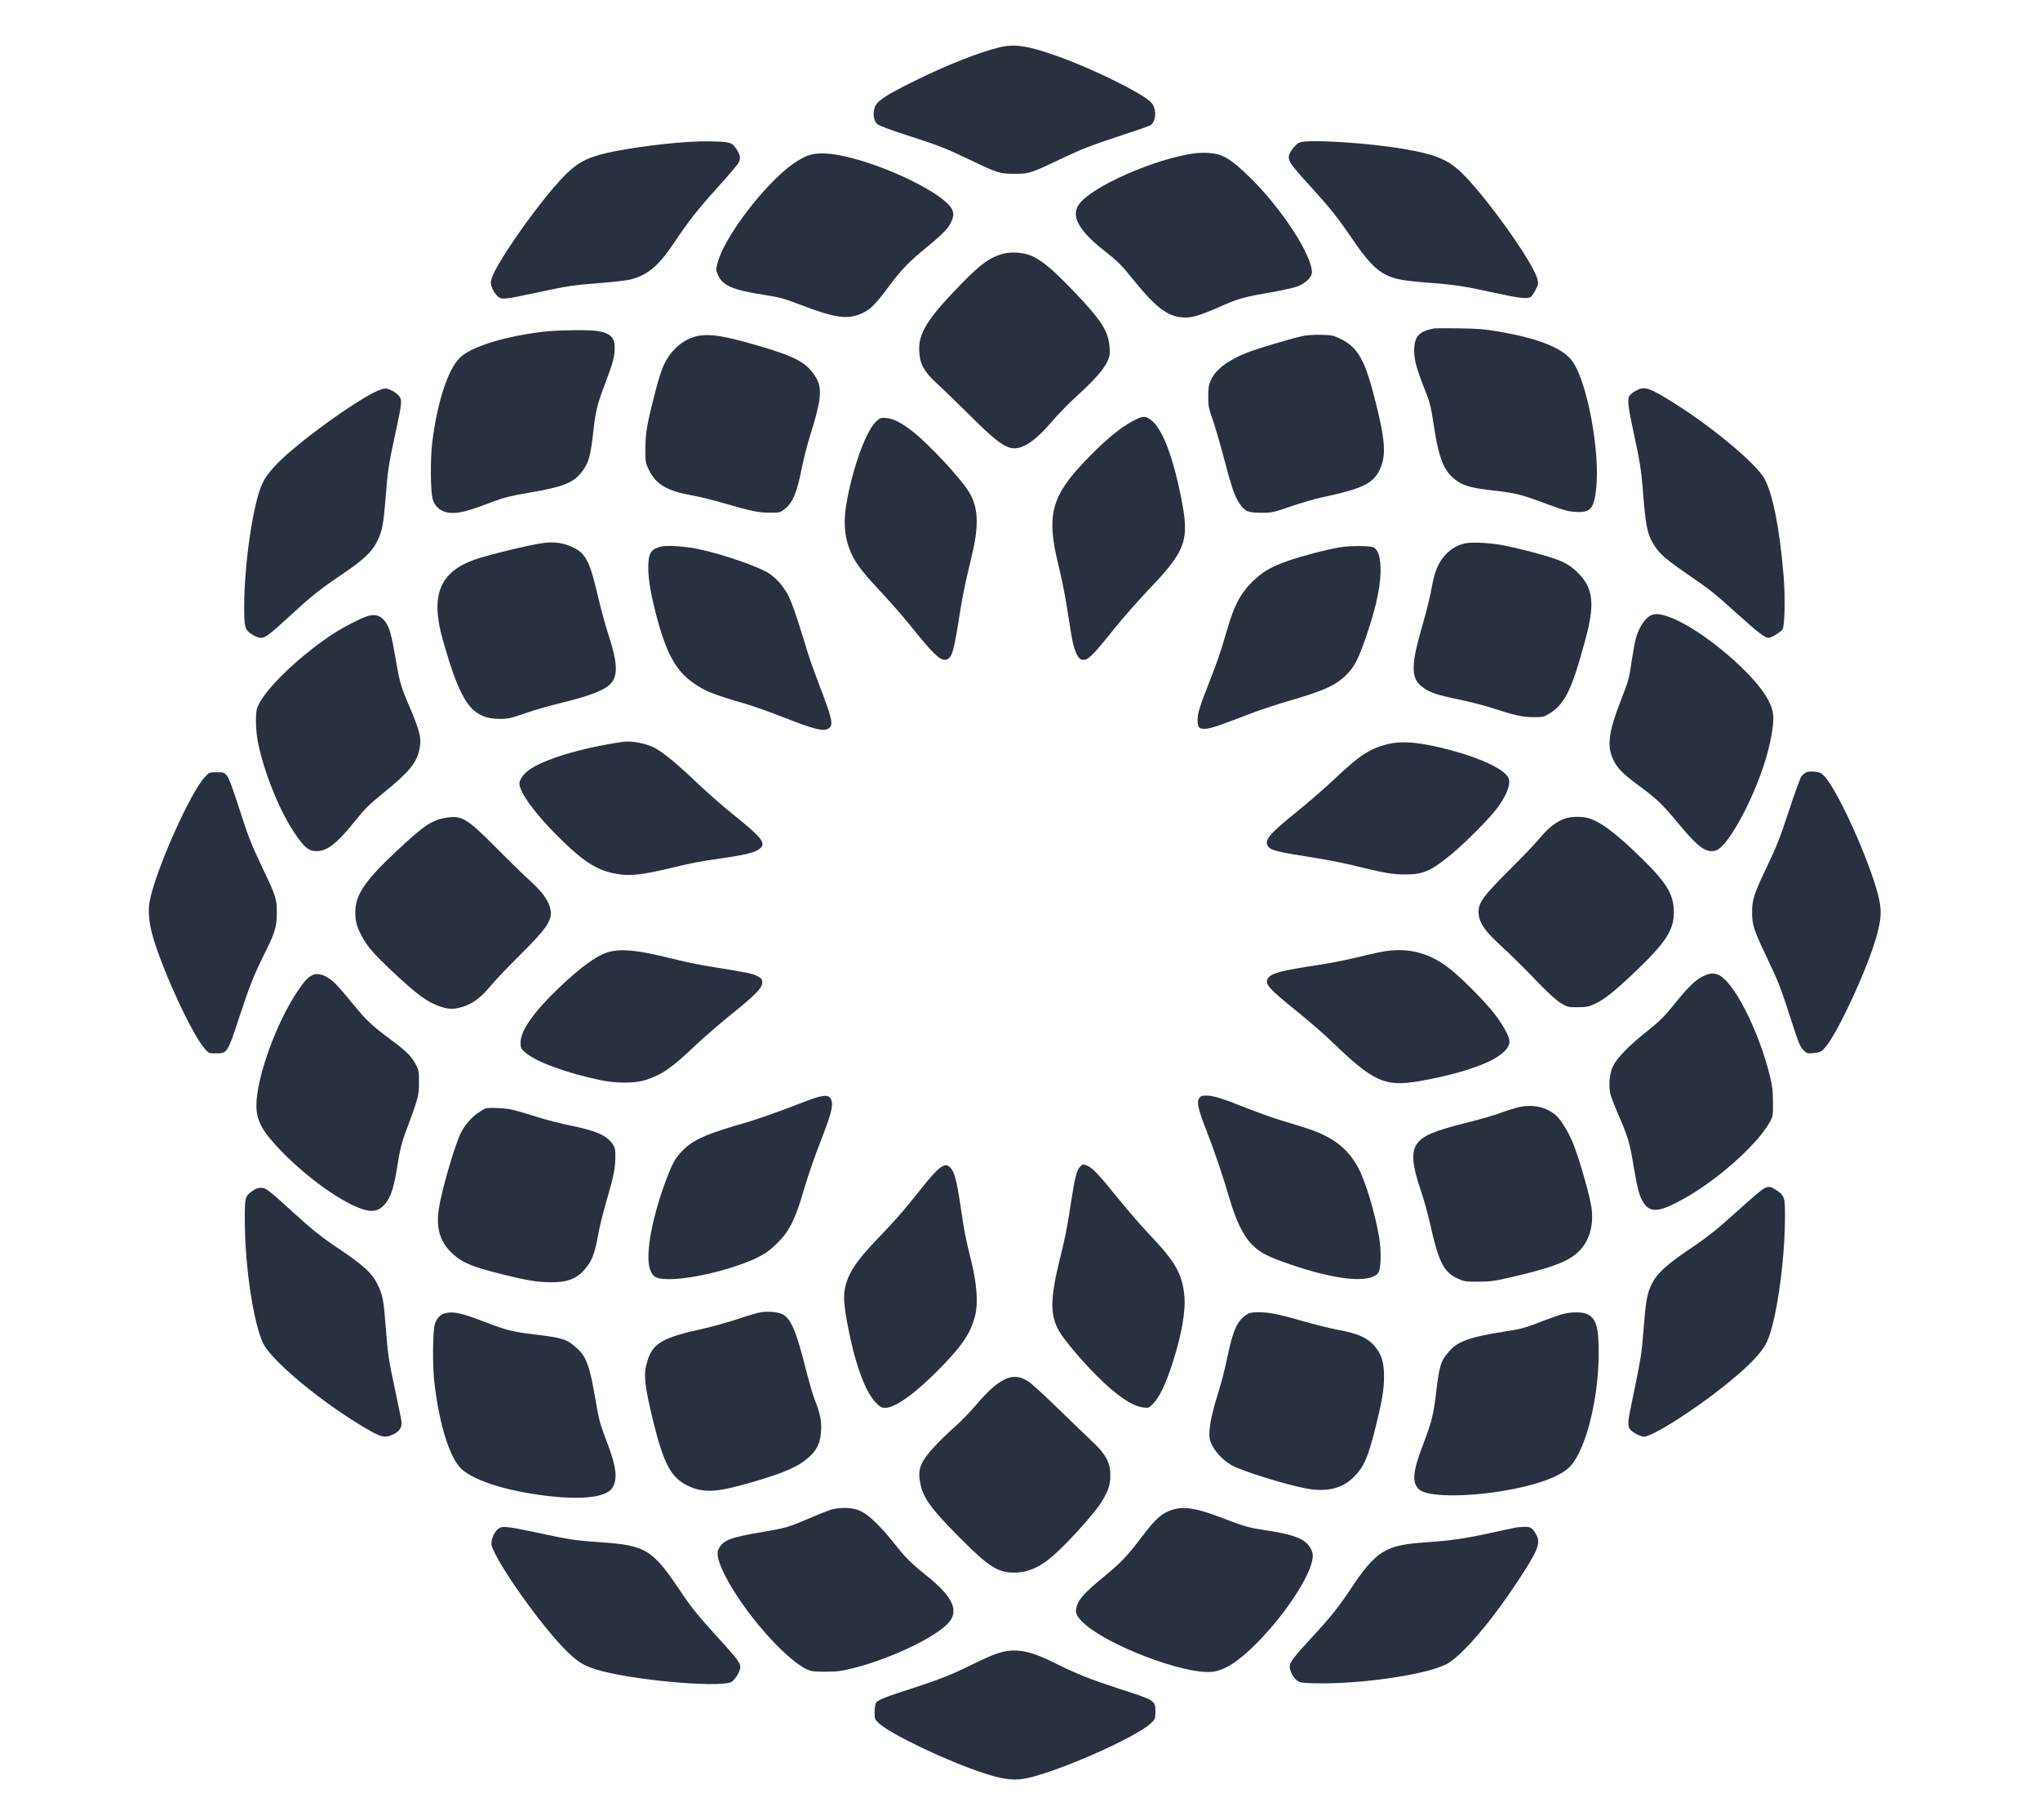
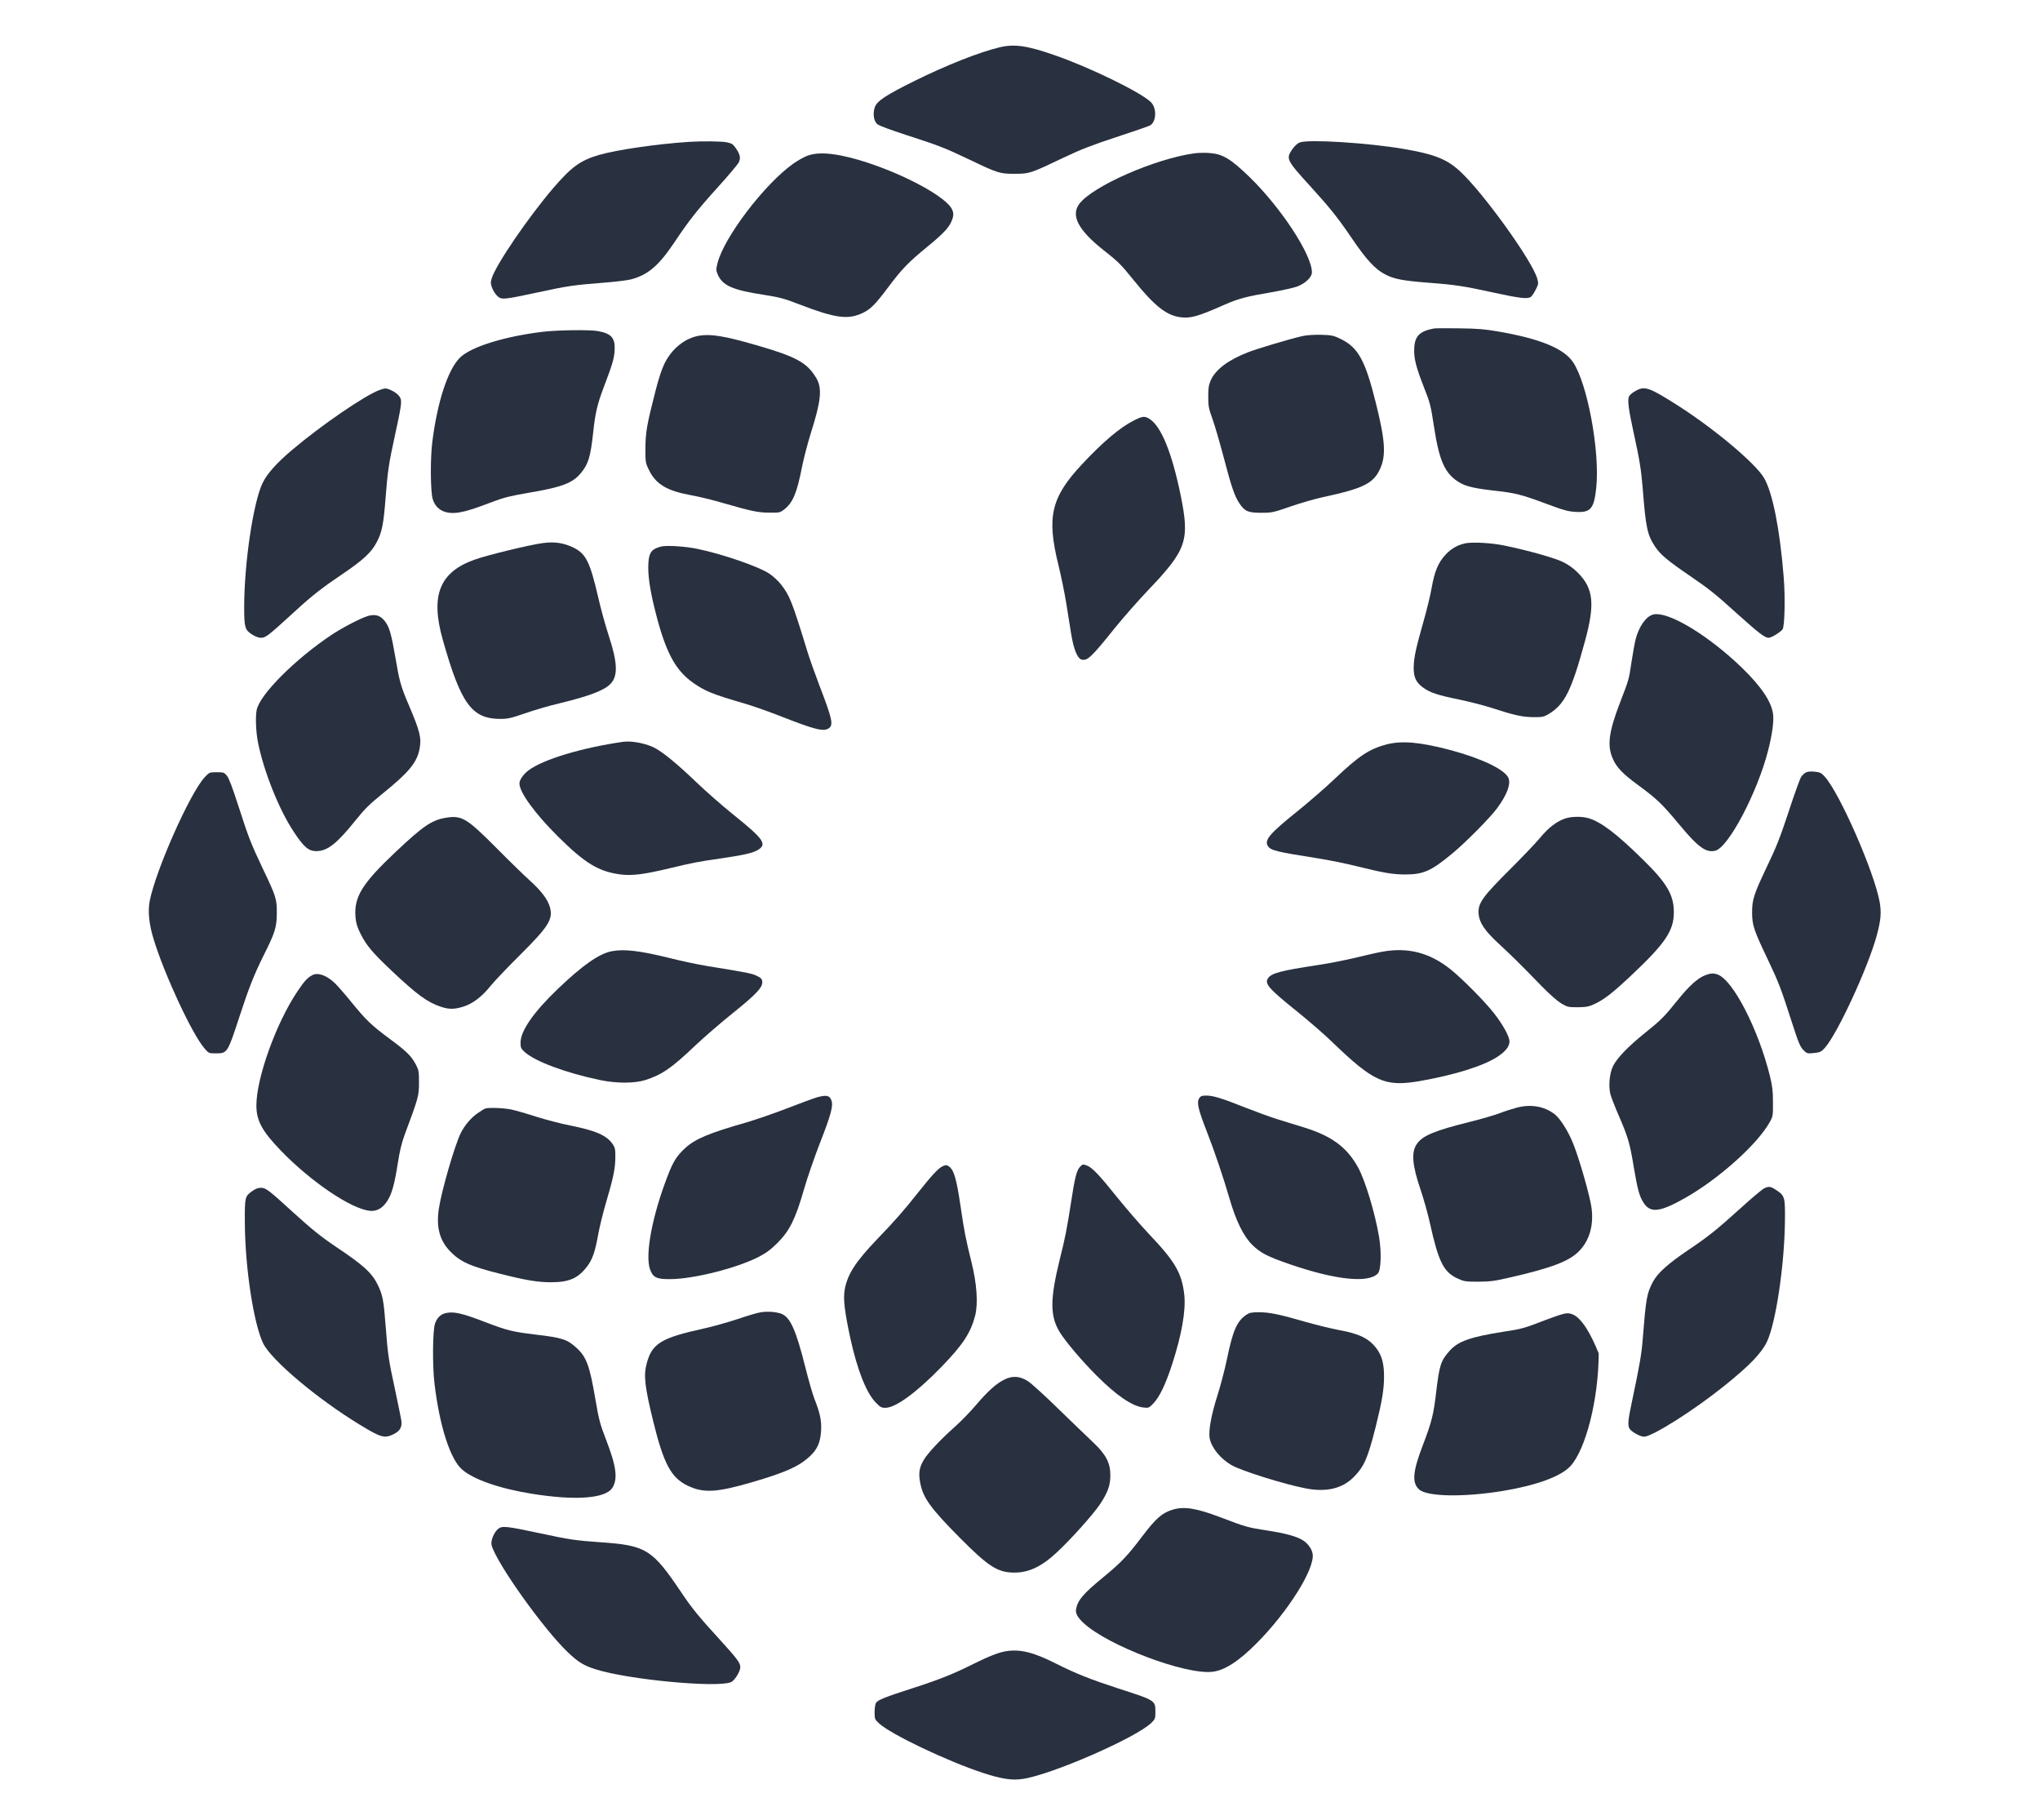
<svg xmlns="http://www.w3.org/2000/svg" width="426" height="380" viewBox="0 0 426 380" fill="none">
  <path d="M208.712 9.883C204.471 10.904 197.657 13.595 191.097 16.843C184.979 19.859 183.101 21.111 182.684 22.387C182.22 23.733 182.452 25.264 183.194 25.914C183.565 26.238 185.952 27.12 189.313 28.21C196.104 30.414 197.216 30.832 202.57 33.384C208.364 36.168 208.851 36.307 211.957 36.284C214.97 36.284 215.179 36.214 222.039 32.943C225.585 31.25 227.949 30.322 233.095 28.628C236.71 27.445 239.863 26.355 240.117 26.215C241.508 25.473 241.624 22.527 240.28 21.274C238.032 19.163 227.509 14.036 220.185 11.507C214.483 9.512 211.818 9.141 208.712 9.883Z" fill="#29303F" />
  <path d="M143.816 29.625C137.094 30.066 128.727 31.296 125.042 32.363C121.194 33.5 119.34 34.845 115.585 39.207C110.347 45.308 103.51 55.33 102.676 58.137C102.421 58.972 102.444 59.251 102.792 60.179C103.023 60.782 103.533 61.524 103.927 61.872C104.808 62.614 105.179 62.568 112.341 61.037C118.436 59.715 119.711 59.529 125.853 59.042C128.333 58.856 130.975 58.532 131.717 58.346C135.263 57.418 137.511 55.516 140.687 50.806C143.862 46.05 145.507 43.962 149.795 39.207C152.043 36.724 154.06 34.335 154.269 33.917C154.709 32.966 154.57 32.293 153.666 30.948C153.086 30.113 152.808 29.927 151.812 29.718C150.722 29.486 146.643 29.44 143.816 29.625Z" fill="#29303F" />
  <path d="M271.43 29.741C270.92 29.927 270.364 30.46 269.831 31.203C268.51 33.151 268.649 33.43 273.701 38.974C277.758 43.429 279.403 45.493 282.3 49.762C285.313 54.193 287.098 56.142 289.184 57.255C291.108 58.276 292.846 58.601 298.409 59.041C303.948 59.459 305.709 59.737 312.083 61.129C317.391 62.289 319.083 62.475 319.709 61.965C319.94 61.779 320.381 61.083 320.705 60.457C321.261 59.366 321.285 59.181 321.03 58.23C320.079 54.611 309.789 40.297 304.898 35.773C302.094 33.198 299.544 32.2 293.078 31.087C285.522 29.811 273.307 29.045 271.43 29.741Z" fill="#29303F" />
  <path d="M249.389 32.015C241.184 33.152 228.228 38.836 225.4 42.547C223.546 44.983 225.168 48.069 230.499 52.268C233.489 54.611 234.115 55.237 236.71 58.462C241.068 63.867 243.571 65.862 246.515 66.234C248.624 66.512 250.177 66.071 255.832 63.566C258.636 62.336 260.444 61.872 265.404 61.037C267.652 60.643 270.086 60.109 270.851 59.831C272.589 59.181 273.957 57.882 273.957 56.861C273.957 53.196 267.56 43.429 260.954 36.98C256.968 33.129 255.322 32.131 252.517 31.945C251.637 31.876 250.223 31.899 249.389 32.015Z" fill="#29303F" />
  <path d="M168.453 32.572C167.734 32.873 166.46 33.593 165.648 34.172C159.622 38.464 151.209 49.53 149.842 54.912C149.517 56.212 149.517 56.42 149.842 57.232C150.838 59.622 152.924 60.55 159.599 61.571C162.844 62.081 163.794 62.336 166.9 63.542C174.502 66.466 177.121 66.814 180.227 65.305C181.849 64.517 182.892 63.45 185.604 59.807C188.362 56.142 189.683 54.773 193.554 51.595C196.868 48.881 198.027 47.674 198.653 46.306C199.163 45.146 199.209 44.496 198.769 43.638C197.054 40.343 184.538 34.288 175.754 32.502C172.579 31.852 170.168 31.876 168.453 32.572Z" fill="#29303F" />
-   <path d="M209.338 53.01C206.696 53.752 204.749 55.168 200.832 59.181C193.693 66.489 191.769 69.551 191.955 73.309C192.071 76 192.975 77.624 195.663 80.083C196.845 81.151 199.882 84.097 202.454 86.649C207.159 91.358 209.268 93.052 210.96 93.492C213.162 94.096 216.013 92.309 219.629 88.041C220.88 86.579 223.221 84.166 224.867 82.682C228.459 79.434 230.476 77.137 231.264 75.444C231.75 74.353 231.82 73.959 231.704 72.52C231.449 69.11 230.058 66.953 224.426 61.037C218.284 54.611 215.851 52.941 212.397 52.755C211.215 52.685 210.149 52.778 209.338 53.01Z" fill="#29303F" />
  <path d="M299.451 68.577C296.438 69.157 295.442 70.154 295.326 72.729C295.21 74.748 295.697 76.65 297.319 80.779C298.617 84.027 298.802 84.746 299.451 89.085C300.564 96.369 301.769 98.967 304.829 100.777C306.196 101.566 307.958 101.983 312.083 102.447C316.394 102.911 317.738 103.259 322.976 105.208C326.523 106.53 327.426 106.785 329.003 106.878C332.178 107.064 332.873 106.229 333.337 101.821C334.125 94.258 331.483 79.944 328.446 75.559C326.523 72.752 321.563 70.711 312.941 69.226C310.206 68.739 308.583 68.6 304.782 68.553C302.163 68.507 299.776 68.53 299.451 68.577Z" fill="#29303F" />
  <path d="M113.337 69.273C105.295 70.247 98.272 72.428 96.024 74.701C93.52 77.183 91.319 83.934 90.276 92.286C89.835 95.743 89.882 102.702 90.368 104.233C91.087 106.507 93.08 107.481 96.001 106.971C97.576 106.693 99.129 106.205 103.185 104.651C105.132 103.909 106.708 103.514 110.37 102.888C117.3 101.728 119.595 100.87 121.31 98.758C122.886 96.833 123.303 95.441 123.883 90.198C124.3 86.208 124.764 84.305 126.085 80.826C127.846 76.186 128.194 75.049 128.333 73.402C128.542 70.641 127.777 69.667 124.903 69.133C123.211 68.809 116.512 68.901 113.337 69.273Z" fill="#29303F" />
  <path d="M146.017 70.084C143.028 70.595 140.293 72.775 138.74 75.954C138.207 77.021 137.488 79.202 136.862 81.707C135.078 88.644 134.8 90.268 134.776 93.608C134.776 96.578 134.8 96.671 135.541 98.178C136.978 101.102 139.273 102.47 144.21 103.375C145.902 103.677 149.077 104.442 151.232 105.092C156.911 106.739 158.394 107.04 160.758 107.04C162.728 107.064 162.914 107.017 163.725 106.391C165.556 104.999 166.413 102.957 167.48 97.483C167.827 95.743 168.662 92.541 169.334 90.384C171.443 83.749 171.721 81.104 170.493 78.993C168.569 75.722 166.344 74.492 157.907 72.056C151.325 70.154 148.474 69.69 146.017 70.084Z" fill="#29303F" />
  <path d="M271.94 70.177C269.46 70.734 262.368 72.845 260.513 73.587C256.411 75.211 253.838 77.16 252.842 79.387C252.401 80.408 252.309 81.011 252.309 82.82C252.309 84.792 252.401 85.28 253.189 87.46C253.676 88.806 254.719 92.402 255.53 95.464C257.153 101.705 257.848 103.7 258.891 105.208C259.98 106.785 260.676 107.063 263.411 107.063C265.612 107.063 265.914 106.994 269.576 105.718C271.685 104.999 274.652 104.14 276.181 103.816C284.711 101.983 286.82 100.939 288.21 97.853C289.485 95.07 289.253 91.868 287.26 83.934C285.105 75.281 283.621 72.59 280.075 70.827C278.453 70.038 278.175 69.968 275.857 69.899C274.304 69.875 272.844 69.968 271.94 70.177Z" fill="#29303F" />
  <path d="M79.382 81.382C76.392 82.403 67.029 88.806 60.84 94.072C57.758 96.694 55.764 98.921 54.861 100.8C52.891 104.767 50.99 117.642 50.99 126.76C50.99 130.982 51.152 131.515 52.589 132.443C53.192 132.838 54.003 133.163 54.374 133.163C55.51 133.163 55.764 132.954 61.767 127.479C65.174 124.347 67.284 122.7 71.456 119.893C75.836 116.923 77.551 115.346 78.664 113.211C79.776 111.1 80.101 109.453 80.541 103.7C80.935 98.526 81.213 96.647 82.442 91.056C83.763 85.025 83.948 83.772 83.6 83.099C83.276 82.426 82.488 81.8 81.352 81.336C80.611 81.034 80.402 81.034 79.382 81.382Z" fill="#29303F" />
  <path d="M341.473 81.661C340.661 82.125 340.198 82.566 340.105 82.96C339.873 83.865 340.151 85.79 341.148 90.36C342.376 95.951 342.724 98.132 343.025 101.844C343.674 110.126 343.976 111.634 345.598 114.093C346.711 115.787 348.24 117.062 352.968 120.287C357.094 123.117 357.998 123.837 362.958 128.314C367.246 132.165 368.544 133.163 369.332 133.163C369.888 133.163 371.696 132.072 372.229 131.423C372.692 130.866 372.831 124.672 372.461 120.287C371.649 110.288 370.143 102.841 368.381 99.802C366.574 96.717 357.905 89.456 350.21 84.561C344.277 80.802 343.419 80.524 341.473 81.661Z" fill="#29303F" />
  <path d="M236.734 87.809C233.883 89.247 230.244 92.332 225.956 96.926C219.513 103.816 218.539 107.899 220.996 117.851C221.576 120.218 222.317 123.813 222.642 125.855C222.966 127.897 223.43 130.82 223.685 132.351C224.195 135.529 224.983 137.478 225.863 137.71C227.069 138.011 227.88 137.269 232.84 131.075C234.648 128.848 237.753 125.321 239.747 123.234C247.859 114.719 248.485 112.864 246.515 103.236C244.73 94.583 242.528 89.131 240.141 87.53C239.075 86.811 238.611 86.857 236.734 87.809Z" fill="#29303F" />
-   <path d="M183.055 87.901C181.038 89.665 178.396 96.647 176.959 104.001C175.962 109.105 176.287 112.585 178.071 116.158C179.091 118.153 180.528 119.939 184.492 124.161C186.207 125.994 189.034 129.265 190.773 131.423C194.597 136.225 196.289 137.849 197.332 137.756C198.792 137.617 199.117 136.55 200.6 127.015C200.948 124.834 201.689 121.215 202.245 118.942C203.59 113.536 203.961 111.286 203.961 108.804C203.961 106.507 203.474 104.628 202.454 102.888C200.855 100.127 194.087 92.843 190.634 90.128C188.223 88.249 186.578 87.414 185.071 87.275C183.982 87.182 183.796 87.252 183.055 87.901Z" fill="#29303F" />
  <path d="M113.453 113.374C110.695 113.722 101.818 115.879 99.083 116.853C91.759 119.475 89.835 124.347 92.478 133.626C96.256 146.989 98.527 150.098 104.507 150.098C106.013 150.098 106.755 149.935 109.629 148.938C111.483 148.288 114.705 147.337 116.814 146.85C123.118 145.319 126.224 144.136 127.522 142.744C129.075 141.096 128.959 138.336 127.128 132.745C126.432 130.61 125.436 127.015 124.926 124.741C123.234 117.433 122.376 115.647 119.873 114.394C117.834 113.374 115.864 113.049 113.453 113.374Z" fill="#29303F" />
  <path d="M305.964 113.443C304.365 113.791 303.067 114.534 301.885 115.787C300.355 117.41 299.567 119.313 298.988 122.607C298.733 124.138 297.945 127.363 297.249 129.799C295.673 135.32 295.256 137.269 295.21 139.31C295.187 141.352 295.673 142.442 297.11 143.509C298.64 144.623 300.193 145.133 304.527 146.015C306.636 146.456 309.672 147.221 311.272 147.732C316.185 149.332 317.924 149.727 320.195 149.727C322.096 149.75 322.374 149.68 323.37 149.1C326.731 147.082 328.145 144.252 330.949 133.975C333.105 126.133 332.78 122.885 329.489 119.568C328.516 118.594 327.519 117.898 326.291 117.294C324.529 116.459 319.106 114.928 314.169 113.907C311.527 113.351 307.471 113.119 305.964 113.443Z" fill="#29303F" />
  <path d="M138.021 114.116C136.097 114.626 135.541 115.322 135.402 117.503C135.24 119.939 135.703 123.164 136.862 127.711C138.971 136.085 140.988 139.89 144.673 142.512C147.199 144.298 148.775 144.948 155.729 146.966C157.305 147.43 160.735 148.636 163.377 149.68C170.122 152.325 172.022 152.812 173.088 152.046C174.062 151.374 173.807 150.121 171.165 143.254C170.238 140.818 169.079 137.593 168.615 136.062C165.37 125.484 164.907 124.347 163.076 122.004C162.52 121.285 161.43 120.287 160.665 119.777C158.44 118.292 150.908 115.694 145.67 114.603C143.143 114.07 139.134 113.814 138.021 114.116Z" fill="#29303F" />
-   <path d="M279.89 114.255C276.992 114.743 271.986 116.042 268.927 117.109C265.265 118.408 263.503 119.452 261.325 121.656C259.007 123.976 257.732 126.435 256.341 131.191C254.812 136.411 254.302 137.895 252.517 142.442C250.501 147.592 250.083 148.915 250.083 150.33C250.083 151.954 250.431 152.279 251.961 152.14C253.143 152 254.626 151.49 261.834 148.729C263.526 148.103 266.864 146.989 269.298 146.293C276.737 144.136 279.287 142.929 281.512 140.517C282.995 138.916 283.737 137.385 285.313 132.815C287.515 126.342 288.442 121.795 288.28 118.269C288.187 115.995 287.677 114.627 286.75 114.255C285.962 113.931 281.929 113.931 279.89 114.255Z" fill="#29303F" />
  <path d="M345.18 128.314C343.697 128.732 342.237 130.819 341.542 133.534C341.356 134.276 340.985 136.364 340.707 138.15C340.151 141.885 340.174 141.839 338.343 146.572C335.909 152.882 335.562 155.735 336.837 158.519C337.625 160.259 338.923 161.605 341.959 163.832C346.015 166.801 347.058 167.822 350.581 172.044C354.614 176.916 356.259 178.099 358.206 177.612C360.941 176.916 366.944 165.548 369.215 156.733C370.05 153.485 370.467 150.539 370.258 149.1C369.934 146.525 367.825 143.393 363.861 139.519C356.676 132.559 348.193 127.479 345.18 128.314Z" fill="#29303F" />
  <path d="M77.065 128.546C75.628 128.894 71.757 130.889 69.184 132.582C61.536 137.709 54.304 144.971 53.609 148.195C53.308 149.587 53.447 152.858 53.864 154.97C55.092 161.117 58.291 169.075 61.327 173.645C63.436 176.846 64.433 177.705 66.032 177.705C68.373 177.705 70.366 176.127 74.283 171.232C76.161 168.889 77.18 167.891 79.985 165.618C85.385 161.256 87.077 159.192 87.61 156.361C88.051 154.111 87.726 152.742 85.362 147.198C83.67 143.231 83.415 142.28 82.534 137.083C81.793 132.745 81.352 131.144 80.611 130.031C79.66 128.615 78.618 128.175 77.065 128.546Z" fill="#29303F" />
  <path d="M130.141 154.877C121.542 156.107 113.43 158.542 110.371 160.839C109.281 161.651 108.47 162.834 108.47 163.577C108.47 165.409 111.692 169.84 116.443 174.573C122.191 180.28 124.995 181.973 129.608 182.577C132.018 182.878 134.521 182.553 139.759 181.301C144.928 180.071 145.507 179.955 150.63 179.213C155.288 178.54 157.258 178.076 158.278 177.45C160.248 176.243 159.507 175.199 152.924 169.91C150.792 168.193 147.408 165.224 145.392 163.298C141.614 159.679 138.786 157.336 136.978 156.292C135.193 155.271 132.018 154.622 130.141 154.877Z" fill="#29303F" />
  <path d="M289.509 155.434C285.916 156.385 283.761 157.823 278.754 162.579C276.877 164.365 273.308 167.474 270.851 169.446C265.103 174.063 263.967 175.408 264.778 176.661C265.358 177.566 266.656 177.867 275.231 179.213C277.41 179.561 281.003 180.28 283.228 180.837C288.952 182.252 290.83 182.577 293.426 182.577C297.273 182.577 298.872 181.857 303.392 178.099C306.104 175.849 311.156 170.745 312.593 168.796C314.679 165.989 315.537 163.716 315.004 162.44C314.262 160.677 309.372 158.334 302.836 156.594C296.508 154.923 292.73 154.599 289.509 155.434Z" fill="#29303F" />
  <path d="M377.119 161.28C376.818 161.442 376.377 161.837 376.146 162.161C375.914 162.486 374.732 165.711 373.55 169.353C371.765 174.758 370.954 176.846 369.03 180.837C366.202 186.776 365.878 187.819 365.878 190.58C365.901 193.202 366.249 194.222 369.1 200.208C371.44 205.126 371.881 206.263 374.222 213.547C375.543 217.653 375.914 218.535 376.563 219.208C377.328 219.973 377.374 219.997 378.788 219.857C380.086 219.718 380.294 219.625 381.082 218.767C383.678 215.867 390.052 202.11 391.906 195.336C392.764 192.134 392.903 190.627 392.532 188.399C391.443 182.182 384.188 165.595 381.036 162.138C380.341 161.373 380.062 161.233 378.95 161.117C378.116 161.025 377.49 161.094 377.119 161.28Z" fill="#29303F" />
  <path d="M42.785 162.231C39.726 165.455 32.541 181.625 31.266 188.098C30.849 190.325 31.104 192.923 32.1 196.148C34.372 203.571 40.166 216.006 42.716 218.906C43.596 219.927 43.62 219.927 45.126 219.927C47.467 219.927 47.537 219.788 49.901 212.573C52.01 206.123 53.007 203.595 55.139 199.303C57.41 194.802 57.804 193.526 57.804 190.696C57.827 187.703 57.665 187.193 54.907 181.416C52.358 176.057 51.94 174.944 49.739 168.147C48.533 164.411 47.792 162.416 47.374 161.952C46.818 161.28 46.679 161.233 45.242 161.233C43.759 161.233 43.712 161.256 42.785 162.231Z" fill="#29303F" />
  <path d="M92.941 170.768C90.137 171.255 88.283 172.531 82.743 177.751C75.581 184.502 73.889 187.263 74.237 191.508C74.353 192.761 74.585 193.549 75.303 194.988C76.508 197.377 77.691 198.816 81.816 202.713C87.031 207.631 89.233 209.255 92.014 210.183C93.752 210.763 94.819 210.763 96.719 210.183C98.689 209.58 100.59 208.142 102.444 205.845C103.255 204.847 105.967 201.994 108.47 199.512C114.496 193.526 115.493 191.972 114.867 189.513C114.427 187.843 113.082 186.056 110.672 183.875C109.536 182.855 106.338 179.746 103.603 176.985C97.368 170.722 96.395 170.165 92.941 170.768Z" fill="#29303F" />
  <path d="M326.801 170.907C325.039 171.511 323.324 172.833 321.609 174.921C320.705 176.011 318.017 178.818 315.653 181.185C309.534 187.263 308.584 188.585 308.769 190.835C308.931 192.645 310.044 194.315 312.871 196.937C315.537 199.396 317.646 201.46 321.841 205.799C323.51 207.515 325.179 209 326.013 209.487C327.288 210.253 327.473 210.299 329.466 210.299C331.228 210.276 331.761 210.183 332.92 209.65C334.983 208.699 336.767 207.307 340.707 203.595C347.776 196.937 349.538 194.315 349.538 190.464C349.538 186.822 348.078 184.34 342.932 179.329C337.578 174.062 334.357 171.627 331.761 170.838C330.347 170.42 328.122 170.443 326.801 170.907Z" fill="#29303F" />
  <path d="M127.73 198.607C125.111 199.118 121.658 201.53 116.536 206.425C111.437 211.297 108.702 215.241 108.702 217.677C108.702 218.697 108.794 218.929 109.49 219.579C111.622 221.574 118.042 223.987 125.389 225.518C128.75 226.214 132.528 226.214 134.776 225.495C138.253 224.381 140.269 222.989 145.276 218.21C147.107 216.494 150.63 213.431 153.109 211.459C157.954 207.562 159.298 206.124 159.182 204.964C159.136 204.407 158.927 204.175 158.069 203.757C157.073 203.247 155.844 203.015 147.802 201.716C145.785 201.391 142.286 200.649 140.014 200.069C133.664 198.491 130.326 198.097 127.73 198.607Z" fill="#29303F" />
  <path d="M288.558 198.723C287.608 198.885 285.105 199.465 282.996 199.976C280.886 200.486 277.41 201.159 275.231 201.484C267.42 202.667 265.497 203.177 264.778 204.268C264.037 205.404 264.94 206.425 271.059 211.343C273.331 213.176 276.575 215.983 278.244 217.607C286.82 225.866 289.184 226.933 296.276 225.75C303.647 224.474 309.858 222.548 312.802 220.576C314.424 219.486 315.212 218.465 315.212 217.445C315.212 216.424 313.891 214.011 312.037 211.622C310.136 209.163 305.315 204.291 302.859 202.342C298.478 198.862 293.935 197.725 288.558 198.723Z" fill="#29303F" />
  <path d="M65.221 203.595C64.178 204.152 63.575 204.801 62.069 207.051C57.642 213.663 53.54 225.077 53.54 230.807C53.54 233.985 54.722 236.166 58.731 240.319C64.966 246.745 73.217 252.336 77.18 252.8C78.618 252.962 79.823 252.313 80.819 250.828C81.793 249.39 82.395 247.255 83.067 242.894C83.462 240.342 83.879 238.625 84.481 236.978C87.379 229.206 87.494 228.812 87.494 226.075C87.494 223.732 87.448 223.43 86.869 222.316C85.895 220.484 84.991 219.579 81.584 217.05C77.575 214.081 76.508 213.06 73.495 209.371C72.151 207.701 70.575 205.915 70.019 205.358C68.28 203.664 66.426 202.968 65.221 203.595Z" fill="#29303F" />
  <path d="M356.143 203.595C354.567 204.175 352.759 205.799 350.349 208.791C347.498 212.341 346.872 212.967 343.372 215.774C340.035 218.465 337.694 220.878 336.86 222.548C336.118 223.987 335.863 226.701 336.28 228.441C336.442 229.044 337.23 231.085 338.042 232.941C339.965 237.396 340.359 238.695 341.171 243.683C341.935 248.206 342.33 249.738 343.164 251.037C344.601 253.333 346.525 253.148 351.832 250.155C358.901 246.165 367.037 238.88 369.586 234.241C370.235 233.081 370.258 232.918 370.235 230.134C370.235 227.791 370.119 226.747 369.609 224.683C367.199 214.939 361.938 204.685 358.716 203.479C357.858 203.154 357.256 203.177 356.143 203.595Z" fill="#29303F" />
  <path d="M170.655 229.091C170.006 229.276 167.155 230.32 164.351 231.41C161.523 232.501 157.722 233.8 155.914 234.334C148.08 236.561 145.229 237.767 143.12 239.669C141.312 241.34 140.594 242.453 139.412 245.539C136.19 253.867 134.66 262.01 135.75 265.049C136.352 266.719 137.117 267.091 139.945 267.067C144.835 267.044 153.782 264.794 158.417 262.428C160.04 261.592 160.92 260.92 162.381 259.481C164.884 256.976 166.112 254.517 167.897 248.299C168.592 245.863 170.122 241.479 171.257 238.556C173.552 232.71 174.062 230.784 173.598 229.694C173.204 228.696 172.579 228.58 170.655 229.091Z" fill="#29303F" />
  <path d="M250.408 229.323C249.875 230.158 250.2 231.596 251.961 236.12C253.607 240.319 255.461 245.794 256.805 250.434C258.126 254.958 259.702 258.159 261.533 259.945C263.225 261.592 264.685 262.358 269.344 263.959C278.916 267.253 285.846 267.972 287.747 265.861C288.396 265.142 288.512 261.36 287.979 258.252C287.144 253.241 285.058 246.351 283.575 243.706C281.257 239.507 278.059 237.164 272.264 235.378C270.781 234.914 268.324 234.171 266.841 233.707C265.334 233.243 262.345 232.153 260.166 231.295C255.229 229.323 253.352 228.743 251.915 228.743C250.964 228.743 250.733 228.835 250.408 229.323Z" fill="#29303F" />
  <path d="M316.718 231.271C315.838 231.503 314.215 232.014 313.149 232.431C312.083 232.826 309.325 233.638 307.007 234.218C299.498 236.074 297.018 237.118 295.836 238.904C294.677 240.621 294.909 243.288 296.67 248.462C297.296 250.318 298.2 253.496 298.64 255.538C300.402 263.472 301.468 265.583 304.365 266.928C305.732 267.555 306.01 267.601 308.722 267.601C311.225 267.578 312.129 267.462 315.328 266.72C323.927 264.748 327.612 263.356 329.675 261.291C331.853 259.133 332.827 255.932 332.363 252.29C332.085 249.97 329.93 242.384 328.608 238.997C327.565 236.306 325.827 233.522 324.599 232.594C322.466 230.97 319.639 230.483 316.718 231.271Z" fill="#29303F" />
  <path d="M101.285 231.457C101.1 231.526 100.358 231.99 99.662 232.477C98.318 233.429 97.043 234.937 96.232 236.537C94.981 239.043 92.199 248.601 91.643 252.359C91.064 256.187 91.782 258.924 93.938 261.198C96.093 263.448 98.156 264.376 104.46 265.954C109.907 267.322 112.271 267.717 115.099 267.717C118.853 267.717 120.754 266.882 122.654 264.353C123.721 262.938 124.3 261.244 124.926 257.695C125.204 256.187 125.876 253.38 126.456 251.431C128.101 245.84 128.449 244.123 128.495 241.827C128.518 239.971 128.449 239.646 127.962 238.904C126.687 237.048 124.486 236.073 119.039 234.983C117.138 234.612 113.963 233.777 111.97 233.15C109.976 232.501 107.636 231.828 106.732 231.642C105.132 231.318 101.98 231.202 101.285 231.457Z" fill="#29303F" />
  <path d="M196.892 243.474C195.988 243.868 194.62 245.33 191.677 249.042C188.641 252.869 186.949 254.795 183.333 258.553C178.628 263.448 176.936 266.093 176.38 269.341C176.055 271.22 176.403 274.004 177.562 279.363C178.999 285.951 180.876 290.753 182.846 292.795C183.797 293.792 184.051 293.932 184.886 293.932C187.018 293.932 191.352 290.777 196.567 285.418C201.087 280.755 202.709 278.272 203.636 274.676C204.285 272.125 203.984 267.995 202.848 263.425C201.689 258.785 201.342 257.022 200.6 251.941C199.719 245.956 199.209 244.216 198.051 243.451C197.68 243.219 197.471 243.219 196.892 243.474Z" fill="#29303F" />
  <path d="M225.516 243.637C224.82 244.379 224.449 245.864 223.661 251.014C222.781 256.674 222.456 258.345 221.32 262.869C219.258 271.243 219.234 274.746 221.297 278.134C222.526 280.129 225.886 284.096 228.992 287.204C233.141 291.357 236.409 293.584 238.727 293.862C239.886 294.002 239.909 293.978 240.882 292.981C242.157 291.612 243.408 289.037 244.753 284.884C246.769 278.713 247.673 273.563 247.302 270.292C246.792 265.792 245.379 263.379 239.955 257.672C238.24 255.862 235.227 252.383 233.28 249.97C229.687 245.469 228.065 243.753 226.999 243.358C226.188 243.033 226.049 243.057 225.516 243.637Z" fill="#29303F" />
  <path d="M368.358 248.137C367.941 248.346 365.762 250.178 363.491 252.243C358.345 256.883 356.908 258.043 352.481 261.035C348.263 263.889 346.131 265.814 345.157 267.647C343.883 270.083 343.72 271.011 343.025 279.78C342.77 282.889 342.422 284.838 340.846 292.377C339.873 296.901 339.827 297.829 340.476 298.525C341.101 299.175 342.631 299.963 343.303 299.963C345.018 299.963 353.64 294.512 360.06 289.361C365.345 285.116 367.825 282.541 368.984 280.128C370.838 276.184 372.646 264.19 372.738 254.841C372.785 249.993 372.715 249.668 370.977 248.508C369.702 247.673 369.401 247.626 368.358 248.137Z" fill="#29303F" />
  <path d="M52.659 248.694C51.129 249.807 51.106 249.877 51.129 255.305C51.175 264.655 52.96 276.324 54.953 280.476C56.669 283.979 66.264 292.076 75.164 297.481C79.568 300.172 80.309 300.381 82.256 299.407C83.601 298.711 84.018 297.899 83.786 296.437C83.693 295.881 83.114 293.097 82.511 290.22C81.144 283.91 80.982 282.796 80.541 276.95C80.124 271.452 79.915 270.408 78.896 268.274C77.667 265.768 75.952 264.191 70.227 260.363C67.075 258.252 65.035 256.605 61.188 253.102C56.089 248.439 55.51 247.998 54.49 247.998C53.887 247.998 53.308 248.207 52.659 248.694Z" fill="#29303F" />
  <path d="M158.765 274.004C158.07 274.12 155.96 274.746 154.06 275.396C152.182 276.022 149.007 276.927 147.014 277.368C137.952 279.363 136.121 280.5 135.008 284.815C134.382 287.227 134.66 289.617 136.422 296.808C138.601 305.647 140.13 308.501 143.56 310.171C146.875 311.772 149.587 311.633 156.934 309.498C164.072 307.41 166.761 306.204 169.056 304.116C170.655 302.655 171.327 301.17 171.466 298.688C171.582 296.623 171.234 294.999 170.099 292.145C169.728 291.194 168.824 288.109 168.129 285.302C166.251 277.832 165.092 275.21 163.354 274.375C162.334 273.911 160.318 273.725 158.765 274.004Z" fill="#29303F" />
  <path d="M92.802 274.236C91.945 274.491 91.249 275.21 90.855 276.301C90.345 277.669 90.276 285.163 90.739 288.944C91.805 297.806 94.031 304.696 96.51 306.831C98.921 308.919 104.391 310.821 111.135 311.888C120.267 313.35 126.502 312.862 127.893 310.612C129.052 308.71 128.704 306.135 126.525 300.497C125.297 297.319 125.065 296.414 124.347 292.238C123.164 285.232 122.492 283.353 120.453 281.474C118.459 279.641 117.417 279.293 111.831 278.644C107.033 278.064 105.874 277.785 101.285 276.022C96.232 274.074 94.54 273.726 92.802 274.236Z" fill="#29303F" />
  <path d="M260.259 274.514C258.312 275.836 257.454 277.762 256.203 283.817C255.785 285.858 254.905 289.222 254.256 291.264C252.911 295.486 252.332 298.757 252.61 300.311C252.981 302.237 254.812 304.534 257.13 305.879C259.192 307.085 268.232 309.916 272.751 310.774C277.039 311.586 280.377 310.774 282.741 308.338C284.896 306.134 285.638 304.394 287.283 297.875C288.604 292.54 289.022 290.104 289.022 287.413C289.022 284.768 288.581 283.098 287.515 281.636C285.939 279.479 283.83 278.435 279.565 277.692C278.082 277.414 275.046 276.672 272.821 276.045C267.281 274.444 265.126 273.98 262.924 273.98C261.348 273.98 260.908 274.073 260.259 274.514Z" fill="#29303F" />
-   <path d="M326.384 274.352C325.711 274.514 324.043 275.094 322.675 275.628C318.156 277.368 317.785 277.461 313.984 278.041C307.077 279.131 304.458 280.036 302.696 282.054C300.865 284.096 300.587 285.024 299.915 290.568C299.382 295.301 298.965 296.925 297.134 301.704C295.001 307.248 294.816 309.568 296.323 310.96C297.968 312.491 305.547 312.63 313.706 311.308C320.775 310.148 325.966 308.269 327.936 306.111C331.181 302.585 333.824 292.053 333.847 282.564C333.87 276.974 333.29 275.164 331.274 274.306C330.324 273.888 327.96 273.911 326.384 274.352Z" fill="#29303F" />
+   <path d="M326.384 274.352C325.711 274.514 324.043 275.094 322.675 275.628C318.156 277.368 317.785 277.461 313.984 278.041C307.077 279.131 304.458 280.036 302.696 282.054C300.865 284.096 300.587 285.024 299.915 290.568C299.382 295.301 298.965 296.925 297.134 301.704C295.001 307.248 294.816 309.568 296.323 310.96C297.968 312.491 305.547 312.63 313.706 311.308C320.775 310.148 325.966 308.269 327.936 306.111C331.181 302.585 333.824 292.053 333.847 282.564C330.324 273.888 327.96 273.911 326.384 274.352Z" fill="#29303F" />
  <path d="M209.871 287.97C208.109 288.805 206.371 290.359 203.891 293.259C202.663 294.721 200.646 296.785 199.418 297.876C196.405 300.544 193.647 303.467 192.835 304.928C191.978 306.413 191.792 307.596 192.14 309.475C192.72 312.7 194.226 314.811 200.484 321.121C206.417 327.083 208.341 328.336 211.818 328.336C214.831 328.359 217.589 327.037 220.718 324.091C223.731 321.284 228.227 316.249 229.687 314.092C231.333 311.61 231.889 310.102 231.866 307.967C231.866 305.415 230.916 303.629 228.25 301.124C227.092 300.033 223.847 296.901 221.019 294.164C218.215 291.403 215.341 288.805 214.645 288.364C213 287.32 211.493 287.204 209.871 287.97Z" fill="#29303F" />
-   <path d="M173.367 315.252C172.671 315.484 170.632 316.295 168.824 317.084C164.814 318.801 163.957 319.056 159.576 319.799C152.368 321.005 151.047 321.515 150.027 323.464C149.563 324.392 149.981 326.085 151.348 328.823C155.103 336.316 163.841 346.361 168.499 348.542C169.38 348.96 169.959 349.029 172.439 349.029C174.943 349.006 175.754 348.913 178.35 348.241C186.485 346.176 196.243 341.397 198.398 338.427C200.16 335.991 198.676 333.115 193.577 329.055C190.726 326.781 189.174 325.297 187.667 323.394C183.472 318.082 181.061 315.831 178.836 315.159C177.307 314.695 174.943 314.741 173.367 315.252Z" fill="#29303F" />
  <path d="M244.869 315.205C242.667 315.878 241.369 317.015 238.541 320.75C235.412 324.879 234.184 326.178 230.383 329.31C226.257 332.697 225.122 334.02 224.727 335.852C224.519 336.803 224.959 337.639 226.304 338.891C231.403 343.601 247.395 349.656 253.12 349.052C255.669 348.797 258.706 346.849 262.483 343.021C268.996 336.455 274.536 327.617 274.118 324.485C273.979 323.441 273.122 322.234 272.056 321.585C270.711 320.75 268.44 320.146 264.593 319.543C260.629 318.94 260.189 318.824 254.951 316.829C249.852 314.88 247.256 314.463 244.869 315.205Z" fill="#29303F" />
  <path d="M104.043 319.195C103.139 319.915 102.398 321.747 102.676 322.675C103.765 326.48 113.476 340.098 118.575 344.969C120.777 347.057 121.867 347.73 124.416 348.542C131.184 350.676 149.494 352.416 152.6 351.233C153.365 350.955 154.593 349.006 154.593 348.078C154.593 347.197 153.921 346.292 150.282 342.302C145.971 337.592 144.465 335.759 142.263 332.465C136.213 323.464 134.915 322.652 125.39 322.002C120.36 321.654 118.83 321.446 112.642 320.1C105.781 318.639 104.854 318.546 104.043 319.195Z" fill="#29303F" />
-   <path d="M316.603 318.917C316.278 318.987 313.937 319.474 311.388 320.031C305.941 321.237 302.998 321.655 297.945 322.003C293.402 322.327 291.455 322.699 289.485 323.673C287.399 324.694 285.383 326.782 282.764 330.702C279.449 335.667 278.267 337.175 273.864 341.954C270.178 345.944 269.321 347.081 269.321 347.939C269.321 349.099 270.341 350.746 271.314 351.141C271.87 351.373 273.168 351.465 276.112 351.465C285.916 351.465 298.988 349.377 302.418 347.243C305.686 345.225 311.457 338.451 316.719 330.47C321.099 323.858 321.748 322.281 320.89 320.587C320.126 319.079 319.662 318.755 318.364 318.778C317.715 318.801 316.927 318.871 316.603 318.917Z" fill="#29303F" />
  <path d="M210.033 344.761C208.504 345.016 206.464 345.828 203.266 347.406C199.07 349.517 196.127 350.677 190.75 352.417C184.747 354.342 183.24 354.945 182.893 355.595C182.754 355.873 182.638 356.732 182.638 357.52C182.638 358.912 182.684 359.005 183.565 359.817C186.068 362.114 197.726 367.681 205.282 370.164C209.083 371.417 211.378 371.765 213.579 371.417C219.606 370.535 237.429 362.74 240.488 359.655C241.207 358.935 241.276 358.75 241.276 357.474C241.276 355.015 241.323 355.038 233.535 352.533C227.648 350.607 224.751 349.47 220.37 347.266C215.758 344.946 212.977 344.274 210.033 344.761Z" fill="#29303F" />
</svg>